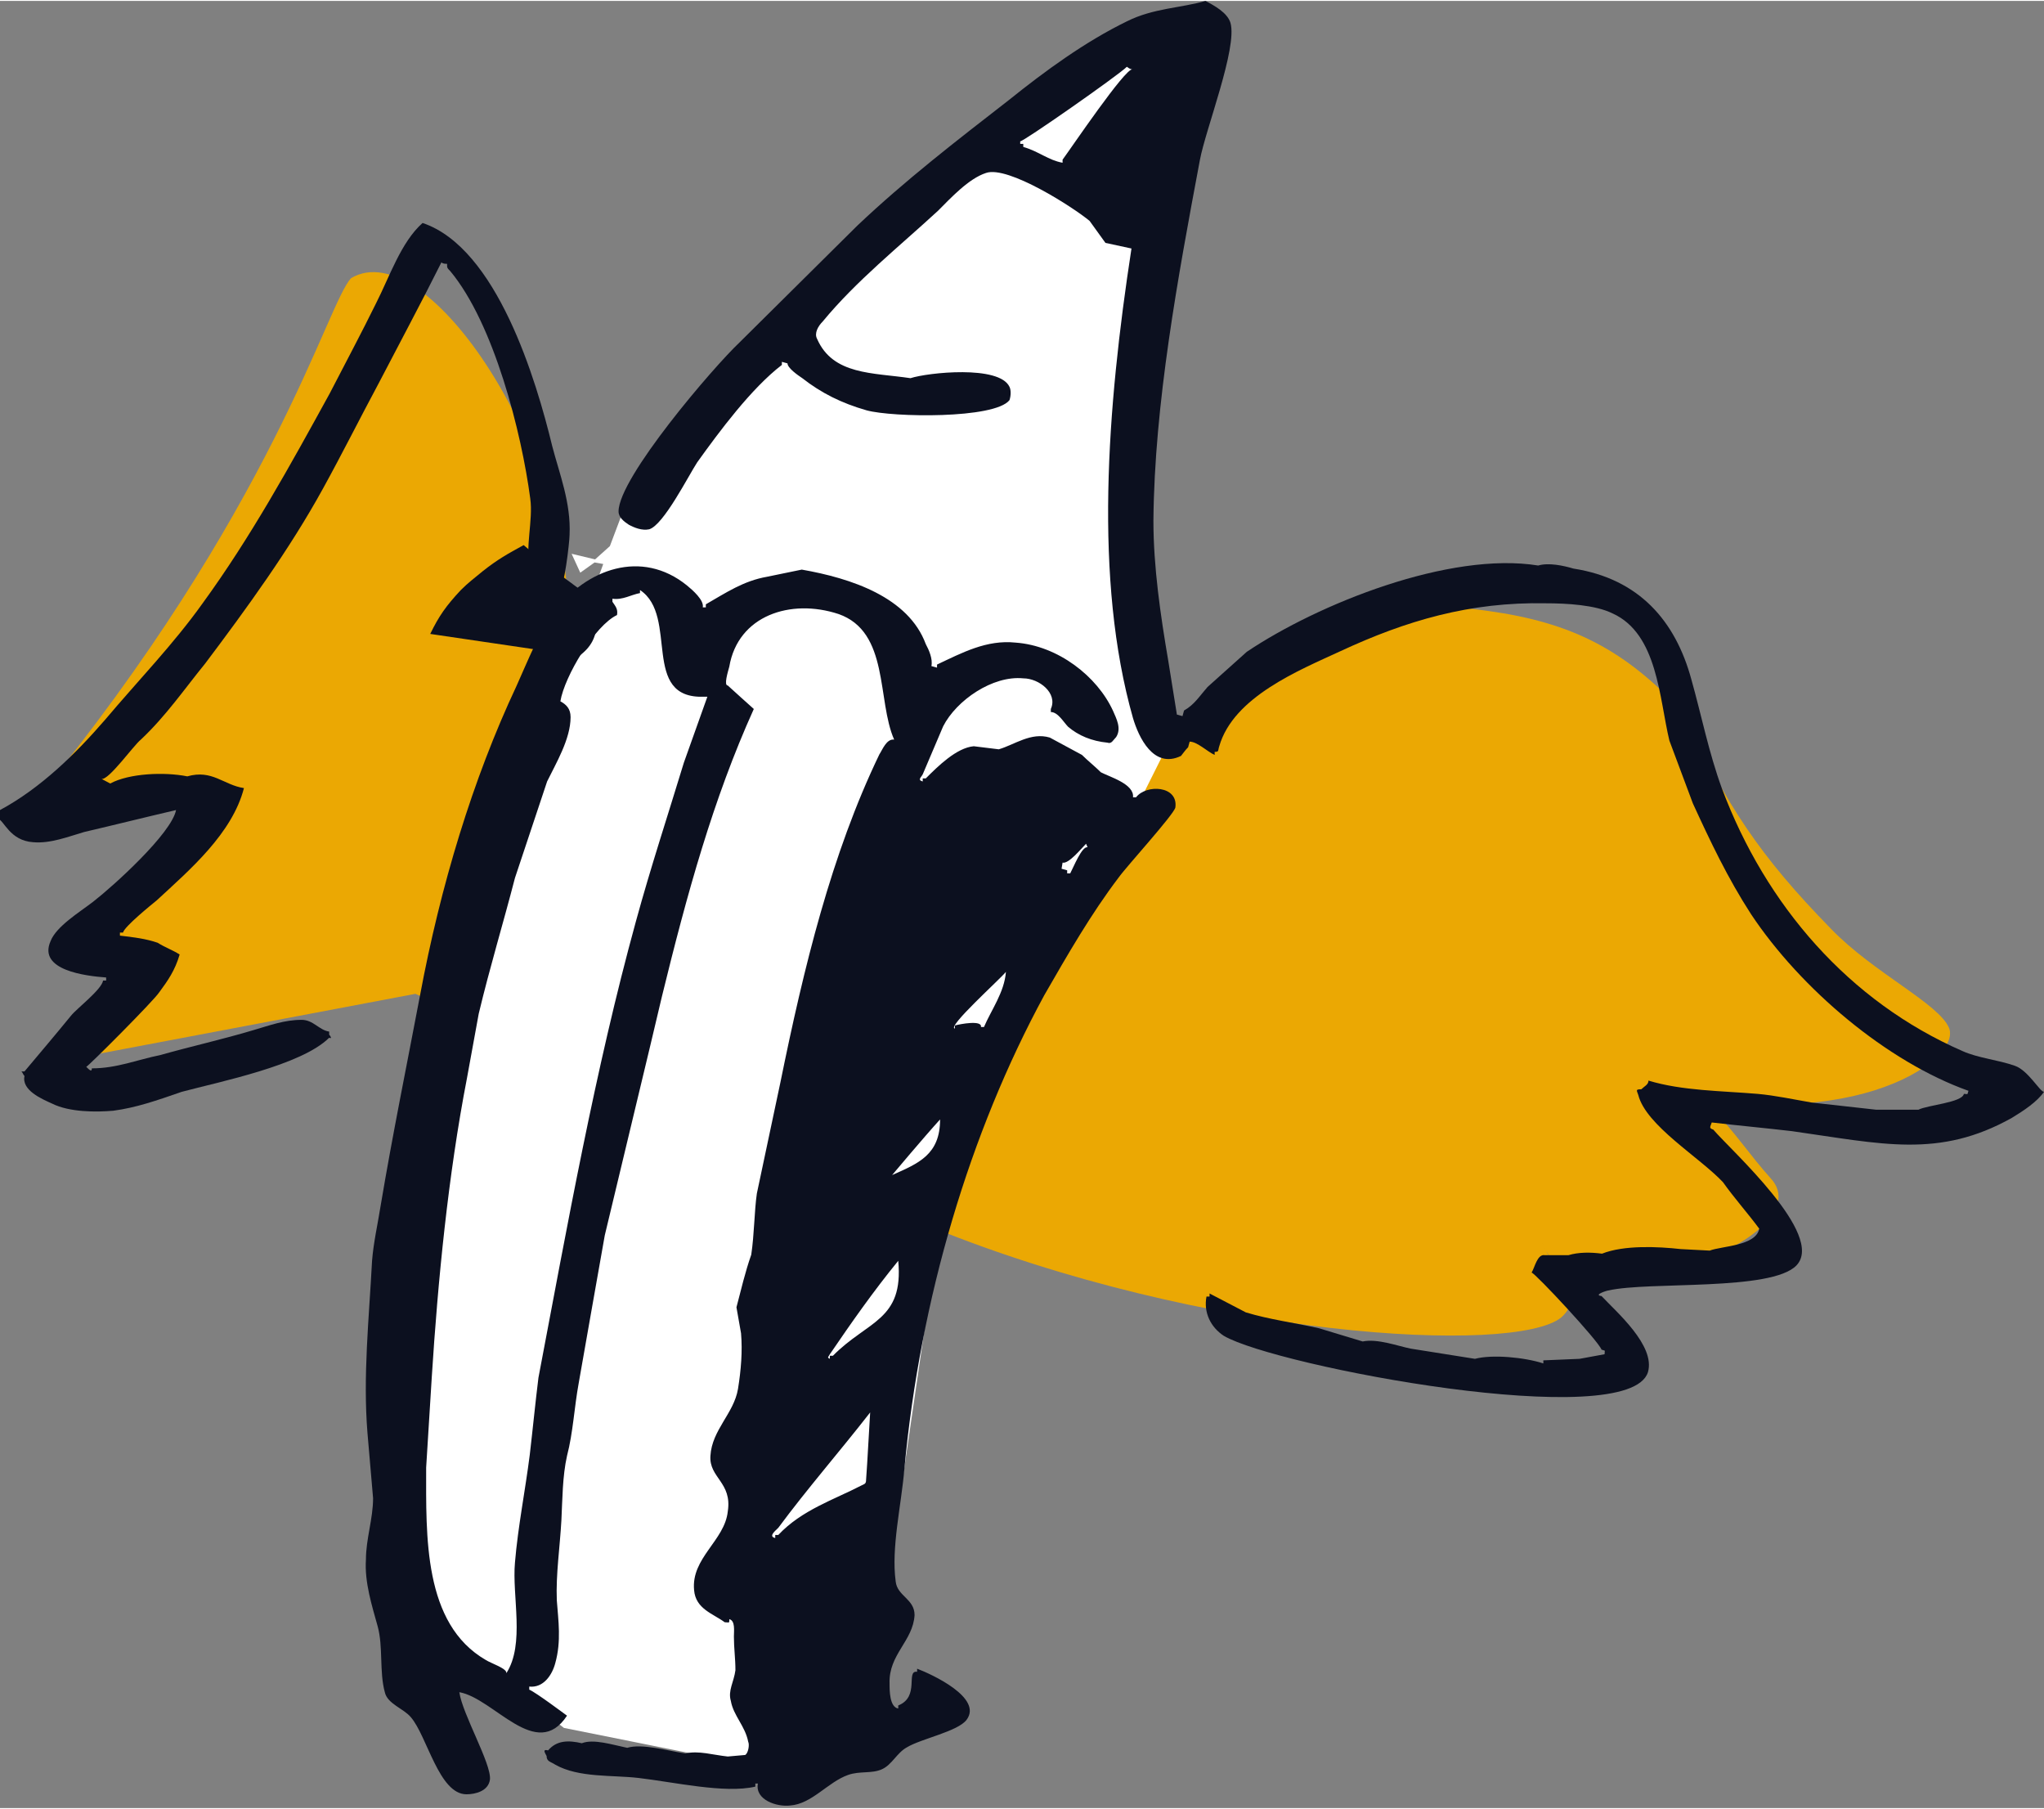
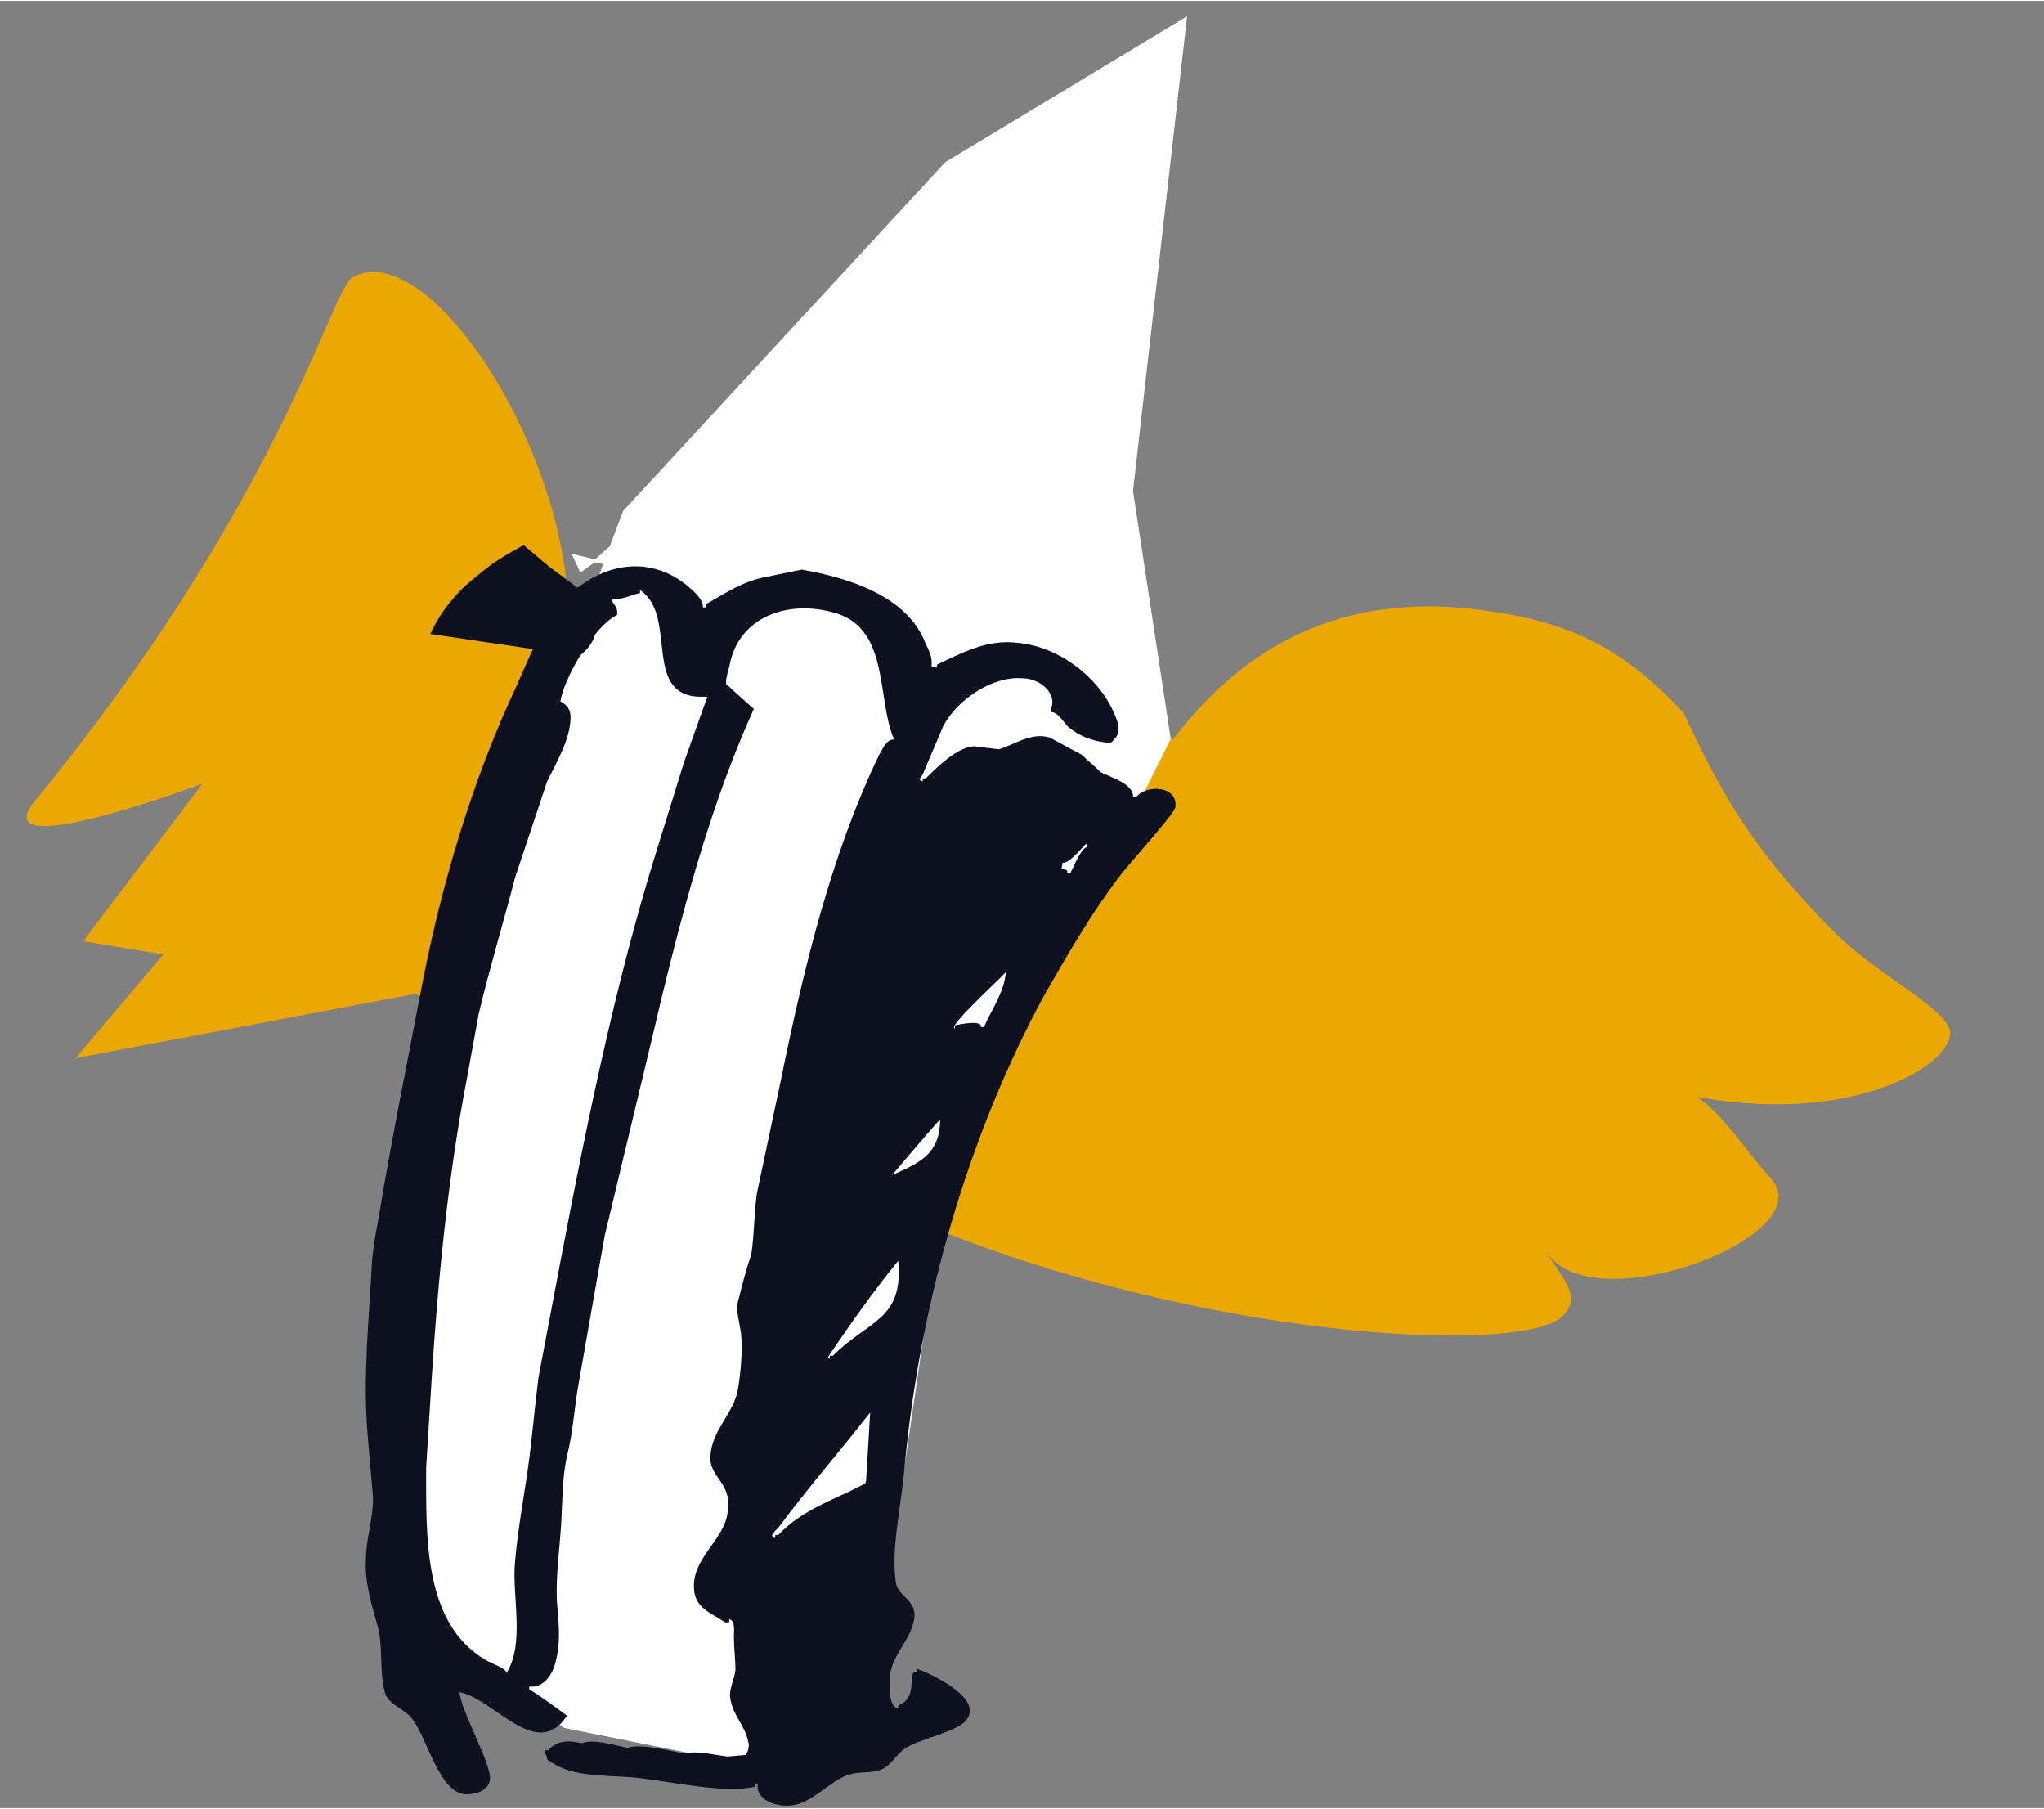
<svg xmlns="http://www.w3.org/2000/svg" version="1.1" id="Ebene_1" x="0px" y="0px" width="217" height="192" viewBox="0 0 400.5 354" style="enable-background:new 0 0 400.5 354;" xml:space="preserve">
  <rect x="0" y="0" width="400.5" height="354" fill="#808080" stroke="none" />
  <style type="text/css">
	.st0{fill:#EBA803;}
	.st1{fill:#FFFFFF;}
	.st2{fill:#0C101F;}
</style>
  <g>
    <path class="st0" d="M68.8,54.3c15.1-8.9,43.4,34.6,42.6,68.3c-0.9,31.4,48.8,22,79.4,14.6l39.1,7.4c15.7-20.6,36-28.9,61.7-25.1   c16.6,2.3,26.9,7.7,38.3,20c8.3,18,14.9,28,28.9,42.3c8.3,8.6,21.1,14.6,23.1,19.4c2.6,6.6-21.4,22.3-60.3,10.9   c12.3-1.4,17.1,9.4,25.4,18.6c10.6,11.7-38.8,29.7-44.8,12.6c2,5.4,8.9,10,3.7,14.6c-9.1,7.4-70,4-123.4-17.7L81.4,194.5   l-66.6,12.6L32,186.8l-15.7-2.6l23.4-30.9c-12.3,4.6-41.1,14-33.1,3.7C53.7,99.7,64,59.4,68.8,54.3" />
    <path class="st1" d="M113.7,112l-1.7-3.7l4.6,1.1l2.9-2.6l2.6-6.9l63.1-68.3l47.4-28.6L222,96l7.4,48.6l-44.3,88.6l-14.6,100   l-8.6,15.4l-51.4-10.3l-32-24.6l3.7-88.3l4.6-29.1l31.4-86l-1.7-0.3L113.7,112z" />
-     <path class="st2" d="M220.8,12.9c-1.7,1.7-20.6,14.9-20.9,14.6V28h0.6v0.6c3.1,0.9,4.9,2.6,7.7,3.1v-0.6c1.7-2.3,12.3-18,13.7-17.7   C221.4,13.4,221.1,13.1,220.8,12.9 M236.2,0c1.7,0.9,4.3,2.3,4.9,4.3c1.4,4.9-4.9,20.9-6,26.9c-4.3,22.9-8.9,47.7-9.1,70.6   c0,9.1,1.4,18.6,2.9,27.4l1.7,10.6l1.1,0.3l0.3-1.1c2-1.1,3.1-2.9,4.6-4.6c2.6-2.3,5.1-4.6,7.7-6.9c14-9.4,39.7-19.7,57.1-16.9   c2-0.6,4.9,0,6.9,0.6c12.9,2,20,10.3,23.1,21.7c2,7.1,3.4,14.3,6,21.4c8.6,22.9,24.9,41.7,47.1,51.4c3.1,1.4,6.9,1.7,10.3,2.9   c2.6,0.9,4.9,5.1,5.7,5.1c-1.4,2-4,3.7-6.3,5.1c-14.3,8-25.4,5.1-43.1,2.6c-5.1-0.6-10.6-1.1-15.7-1.7c-0.3,0.9-0.6,1.1,0.3,1.4   c3.4,4,22,20.6,16.3,26.6c-4.9,5.1-28.9,3.1-36.8,4.9c-0.3,0-3.1,0.9-1.4,1.1c2.9,3.1,10.6,9.7,9.1,14.9c-3.7,12-72.8-1.1-83.1-7.1   c-2.6-1.7-4-4.6-3.4-7.7h0.6v-0.6l7.1,3.7c4.6,1.4,9.4,2,14.3,3.1c2.9,0.9,5.7,1.7,8.6,2.6c2.9-0.6,6.9,0.9,9.4,1.4l12.6,2   c3.4-0.9,9.7-0.3,13.4,0.9v-0.6l7.1-0.3l4.9-0.9c0-0.9,0.3-0.6-0.6-0.9c-0.6-1.7-12.9-14.9-13.7-15.1c0.6-0.9,1.1-3.7,2.6-3.4h4.6   c2-0.6,4.3-0.6,6.6-0.3c4.3-1.7,10.9-1.4,15.4-0.9l5.7,0.3c2.3-0.9,9.1-0.9,9.7-4.3c-2.3-3.1-4.9-6-7.1-9.1   c-4.6-4.9-15.1-11.1-16.6-17.1c-0.3-0.9-0.6-1.1,0.6-1.1c0.6-0.6,1.4-0.9,1.4-1.7c6.6,2,14.3,2,21.4,2.6c3.4,0.3,7.1,1.1,10.6,1.7   l12.6,1.4h3.7h4.6c1.7-0.9,8.6-1.4,8.9-3.1c0.9,0,0.6,0.3,0.9-0.6c-16-5.7-32.9-20-42.6-34.6c-4.6-7.1-8-14.3-11.4-21.7l-4.6-12.3   c-2-8.3-2.3-20.9-11.1-24.9c-3.4-1.7-9.1-2-13.1-2c-14.9-0.3-27.4,3.4-40.3,9.4c-8,3.7-20.9,8.9-23.7,18.6c-0.3,0.9,0,1.1-0.9,1.1   v0.6c-1.4-0.6-3.4-2.6-4.9-2.6l-0.3,1.1c-0.6,0.6-0.9,1.1-1.4,1.7c-5.4,2.6-8.3-3.7-9.4-7.4c-7.7-27.1-5.1-60.8-0.3-92l-5.1-1.1   l-3.1-4.3c-3.1-2.6-16-10.9-20.3-9.4c-3.4,1.1-6.9,4.9-9.4,7.4c-7.7,7.1-16,13.7-22.6,21.7c-0.9,0.9-1.7,2.3-1.1,3.4   c3.1,7.1,10.9,6.6,18.3,7.7c3.4-1.1,17.4-2.6,19.4,1.7c0.3,0.6,0.3,1.7,0,2.6c-2.9,3.7-22.9,3.4-28,2c-4.9-1.4-8.9-3.4-12.6-6.3   c-0.9-0.6-2.9-2-2.9-2.9l-1.1-0.3v0.6c-6,4.6-12.3,13.1-16.6,19.1c-1.7,2.6-6.6,12.3-9.4,13.1c-1.4,0.3-2.9-0.3-4-0.9   c-0.9-0.6-2-1.4-2-2.6c0-6.6,18.6-28.3,23.7-33.1l23.1-22.9c9.4-8.9,19.4-16.6,29.7-24.6c7.1-5.7,14.9-11.4,23.1-15.4   C226,1.4,231.4,1.4,236.2,0" />
-     <path class="st2" d="M0,158.5c8-4.3,14.9-11.1,20.6-17.7C27.1,133.1,34,126,39.7,118c9.4-12.9,17.1-26.9,24.9-41.1   c3.1-6,6.3-12,9.1-17.7c2.6-5.1,4.9-12,9.1-15.7c14.6,4.9,22.3,30.9,25.4,43.7c1.4,5.4,3.7,11.1,3.4,17.4c0,1.4-1.1,10.9-2,10.6   c0,0.3,0,0.6,0,0.6c-2.3-0.9-4.9-2-5.7-4.6c-1.1-4,0.6-9.4,0-13.7c-1.7-12.9-7.1-34.3-15.7-44.6c-0.6-0.6-0.6-0.6-0.6-1.4   c-0.3,0-0.9,0-1.1-0.3c-4,8-8.3,16-12.3,23.7c-3.7,6.9-7.1,13.7-10.9,20.6c-6.6,12-14.9,23.4-23.1,34.3c-4,4.9-7.7,10.3-12.6,14.9   c-1.4,1.1-6.3,8-7.7,7.7c0.6,0.3,1.1,0.6,1.7,0.9c3.7-2,10.6-2.3,15.1-1.4c4.9-1.4,7.1,1.7,11.1,2.3c-2.3,8.9-10.6,16-17.1,22   c-1.1,0.9-6.3,5.1-6.6,6.3c-0.3,0-0.3,0-0.6,0c0,0.3,0,0.6,0,0.6c2.6,0.3,5.1,0.6,7.4,1.4c1.4,0.9,2.9,1.4,4.3,2.3   c-0.9,3.1-2.3,5.1-4,7.4c-1.1,1.7-14,14.6-14.3,14.6c0.6,0.6,1.1,1.1,1.1,0.3c4.9,0,8.9-1.7,13.4-2.6c6-1.7,12.3-3.1,18.3-4.9   c3.1-0.9,6-2,9.4-2c2.3,0,3.4,2,5.4,2.3c0,0.3,0,0.6,0,0.6c0.3,0.3,0.6,0.9,0,0.6c-5.4,5.4-21.4,8.6-28.9,10.6   c-4.9,1.7-8.9,3.1-13.4,3.7c-3.4,0.3-8.6,0.3-12-1.4c-2-0.9-6-2.6-5.4-5.4c-0.3-0.3-0.3-0.6-0.6-0.9c0.3,0,0.6,0,0.6,0   c3.1-3.7,6-7.1,9.1-10.9c1.1-1.4,6-5.1,6.3-6.9c0.3,0,0.3,0,0.6,0c0-0.3,0-0.3,0-0.6c-4-0.3-13.4-1.4-10.9-7.1   c1.1-2.9,5.7-5.7,8.3-7.7c4-3.1,15.4-13.4,16.3-18c-6,1.4-12,2.9-18,4.3c-3.1,0.9-6.6,2.3-10,2c-4.6-0.3-5.7-4.3-6.9-4.6L0,158.5z" />
    <path class="st2" d="M125.4,115.4v0.6c-1.7,0.3-3.4,1.4-5.4,1.1v0.6c0.6,0.9,1.1,1.4,0.9,2.6c-4.3,2-10.3,12-11.1,16.9   c1.1,0.6,2,1.4,2,3.1c0,4.3-2.9,9.1-4.6,12.6l-6.3,18.9c-2.3,8.9-4.9,17.4-7.1,26.6l-2.3,12.6c-3.7,19.1-5.7,39.7-6.9,58.6   l-1.1,17.7c0,13.4-0.6,30.6,11.7,37.7c0.9,0.6,4.3,1.7,4,2.6c3.7-5.7,1.1-15.1,1.7-21.7c0.6-7.1,2-14,2.9-21.1   c0.6-5.1,1.1-10.3,1.7-15.1c5.7-30,11.1-60.3,19.1-89.4c2.9-10.6,6.3-20.9,9.4-31.1l4.6-12.9H138   C125.4,136.8,133.1,120.5,125.4,115.4 M212.8,165.1c-0.9,0.9-3.4,4-4.6,3.7L208,170l1.1,0.3v0.6h0.6c0.6-1.1,2.3-5.4,3.4-5.1   L212.8,165.1z M197.1,190.2c-1.1,1.4-11.7,10.9-10,11.1v-0.6c1.1-0.3,5.4-1.1,5.1,0.3h0.6C194.2,197.7,196.8,194.2,197.1,190.2    M184.2,219.1c-3.1,3.4-9.4,10.9-9.4,10.9C180,227.7,184.2,226,184.2,219.1 M176,246.8c-4.9,6-9.1,12-13.4,18.3   c-0.3,0.6-0.6,0.6,0,0.9v-0.6h0.6C170,258.5,177.1,258.5,176,246.8 M170.5,276.5c-6,7.7-12.3,14.9-18,22.6c-0.6,0.6-2,1.7-0.6,2   v-0.6h0.6c4.6-4.9,10.9-6.9,16.3-9.7c0.6-0.3,0.9-0.3,0.9-1.1C170,285.7,170.2,281.1,170.5,276.5 M157.1,111.4   c9.7,1.7,20.9,5.4,24.3,14.6c0.6,1.1,1.4,2.9,1.1,4.3l1.1,0.3V130c4.9-2.3,9.7-4.9,15.4-4.3c8.3,0.6,16,6.6,19.1,13.4   c0.6,1.4,1.7,3.4,0.6,5.1c-0.6,0.6-0.9,1.4-1.7,1.1c-3.1-0.3-5.7-1.4-7.7-3.1c-0.9-0.9-2-2.9-3.4-2.9v-0.6c1.4-3.1-2.3-6-5.4-6   c-6-0.6-13.1,4.3-15.7,9.4l-4,9.4c-0.3,0.6-1.1,1.1,0,1.4v-0.6h0.6c2.3-2.3,6-6,9.4-6.3l4.9,0.6c3.1-0.9,6.3-3.4,10-2.3l6.3,3.4   c1.1,1.1,2.6,2.3,3.7,3.4c1.7,0.9,6.6,2.3,6.3,4.9h0.6c2-2.6,8.3-2.3,7.7,2c-0.3,1.4-9.7,11.7-11.1,13.7   c-5.4,7.1-10,15.1-14.6,23.1c-14.6,26.9-24.3,59.4-27.4,92.8c-0.6,7.1-2.6,15.4-1.7,22c0.3,2.9,3.7,3.4,3.7,6.6   c-0.3,5.1-5.1,7.7-4.9,13.4c0,1.4,0,4.6,1.7,4.9v-0.6c4.3-1.7,1.4-6.9,3.7-6.6v-0.6c2.9,1.1,12.9,5.7,9.7,10   c-1.7,2.3-8.9,3.7-11.7,5.4c-2,1.1-2.9,3.4-4.9,4.3s-4.3,0.3-6.6,1.1c-4,1.4-7.1,5.7-11.4,6c-2.6,0.3-6.9-1.1-6.3-4.3H148v0.6   c-6,1.4-16-0.9-22.9-1.7c-5.1-0.6-11.7,0-16.3-2.6c-0.9-0.6-1.7-0.6-1.7-1.7c-0.3-0.6-0.9-1.4,0.3-1.1c1.7-2,4-2,6.6-1.4   c2.3-0.9,6,0.3,8.9,0.9c2.9-0.9,8,0.6,11.4,1.1c2.6-0.6,5.4,0.3,8.3,0.6l3.4-0.3c0.6-0.3,0.9-2,0.6-2.6c-0.6-3.1-2.9-5.1-3.4-8   c-0.6-2,0.6-3.7,0.9-6c0-2.3-0.3-4.3-0.3-6.6c0-1.1,0.3-3.1-0.9-3.4c0,0.9,0,0.6-0.9,0.6c-2.3-1.7-5.7-2.6-6-6.3   c-0.6-6.3,6-9.7,6.6-15.4c0.9-5.7-3.7-6.6-3.4-10.9c0.3-5.1,4.6-8.3,5.4-13.1c0.6-3.7,0.9-7.4,0.6-10.9l-0.9-5.1   c0.9-3.4,1.7-6.9,2.9-10.3c0.6-4,0.6-8.6,1.1-12l4.6-21.7c4.6-22.6,10-44.8,19.4-64.3c0.6-0.9,1.4-3.1,2.9-2.9   c-3.4-7.7-0.9-21.1-10.9-24.6c-9.4-3.1-19.7,0.3-21.4,10.3c-0.3,1.1-1.1,3.7-0.3,3.7c0.3,0.3,5.1,4.6,5.1,4.6   c-8,17.7-13.1,36.3-18,56.3l-2.3,9.7l-8.9,37.1c-1.7,9.7-3.4,19.1-5.1,28.9c-0.9,4.9-1.1,9.7-2.3,14.3c-0.9,4-0.9,8.6-1.1,12.6   c-0.3,5.4-1.1,10.6-0.9,15.7c0.3,4,0.9,8-0.3,12.3c-0.6,2.3-2.3,4.9-5.1,4.6v0.6c1.4,0.6,7.1,4.9,7.4,5.1c-6,9.1-14.3-3.4-21.1-4.6   c0.6,4.3,6.3,14,6,17.1c-0.3,2.3-2.9,2.9-4.6,2.9c-5.4,0-7.7-11.4-10.9-15.1c-1.4-1.7-4.6-2.6-5.1-4.9c-1.1-4-0.3-8.9-1.4-12.9   s-2.6-8.6-2.3-13.1c0-4,1.4-8,1.4-12L72,280.5c-0.9-11.1,0.3-22.3,0.9-33.7c0.3-3.7,1.1-7.1,1.7-10.9c2.3-13.7,5.1-27.4,7.7-41.1   c4-21.4,10.3-42.3,18.9-60.6c2.3-5.1,4.3-10.3,7.4-14.6c6.3-8.3,17.1-12.3,26-5.1c1.1,0.9,3.4,2.9,3.1,4.3h0.6v-0.6   c4-2.3,7.4-4.6,12-5.4L157.1,111.4z" />
    <path class="st2" d="M90.3,115.4c1.4-1.4,2.6-2.3,4.3-3.7c2.9-2.3,4.9-3.4,8-5.1l5.1,4.3l6.9,5.1c1.7,1.7,2.3,3.1,2.3,5.7   c0,2.9-1.1,4.9-3.4,6.6L84.3,124C86,120.5,87.4,118.5,90.3,115.4" />
  </g>
</svg>